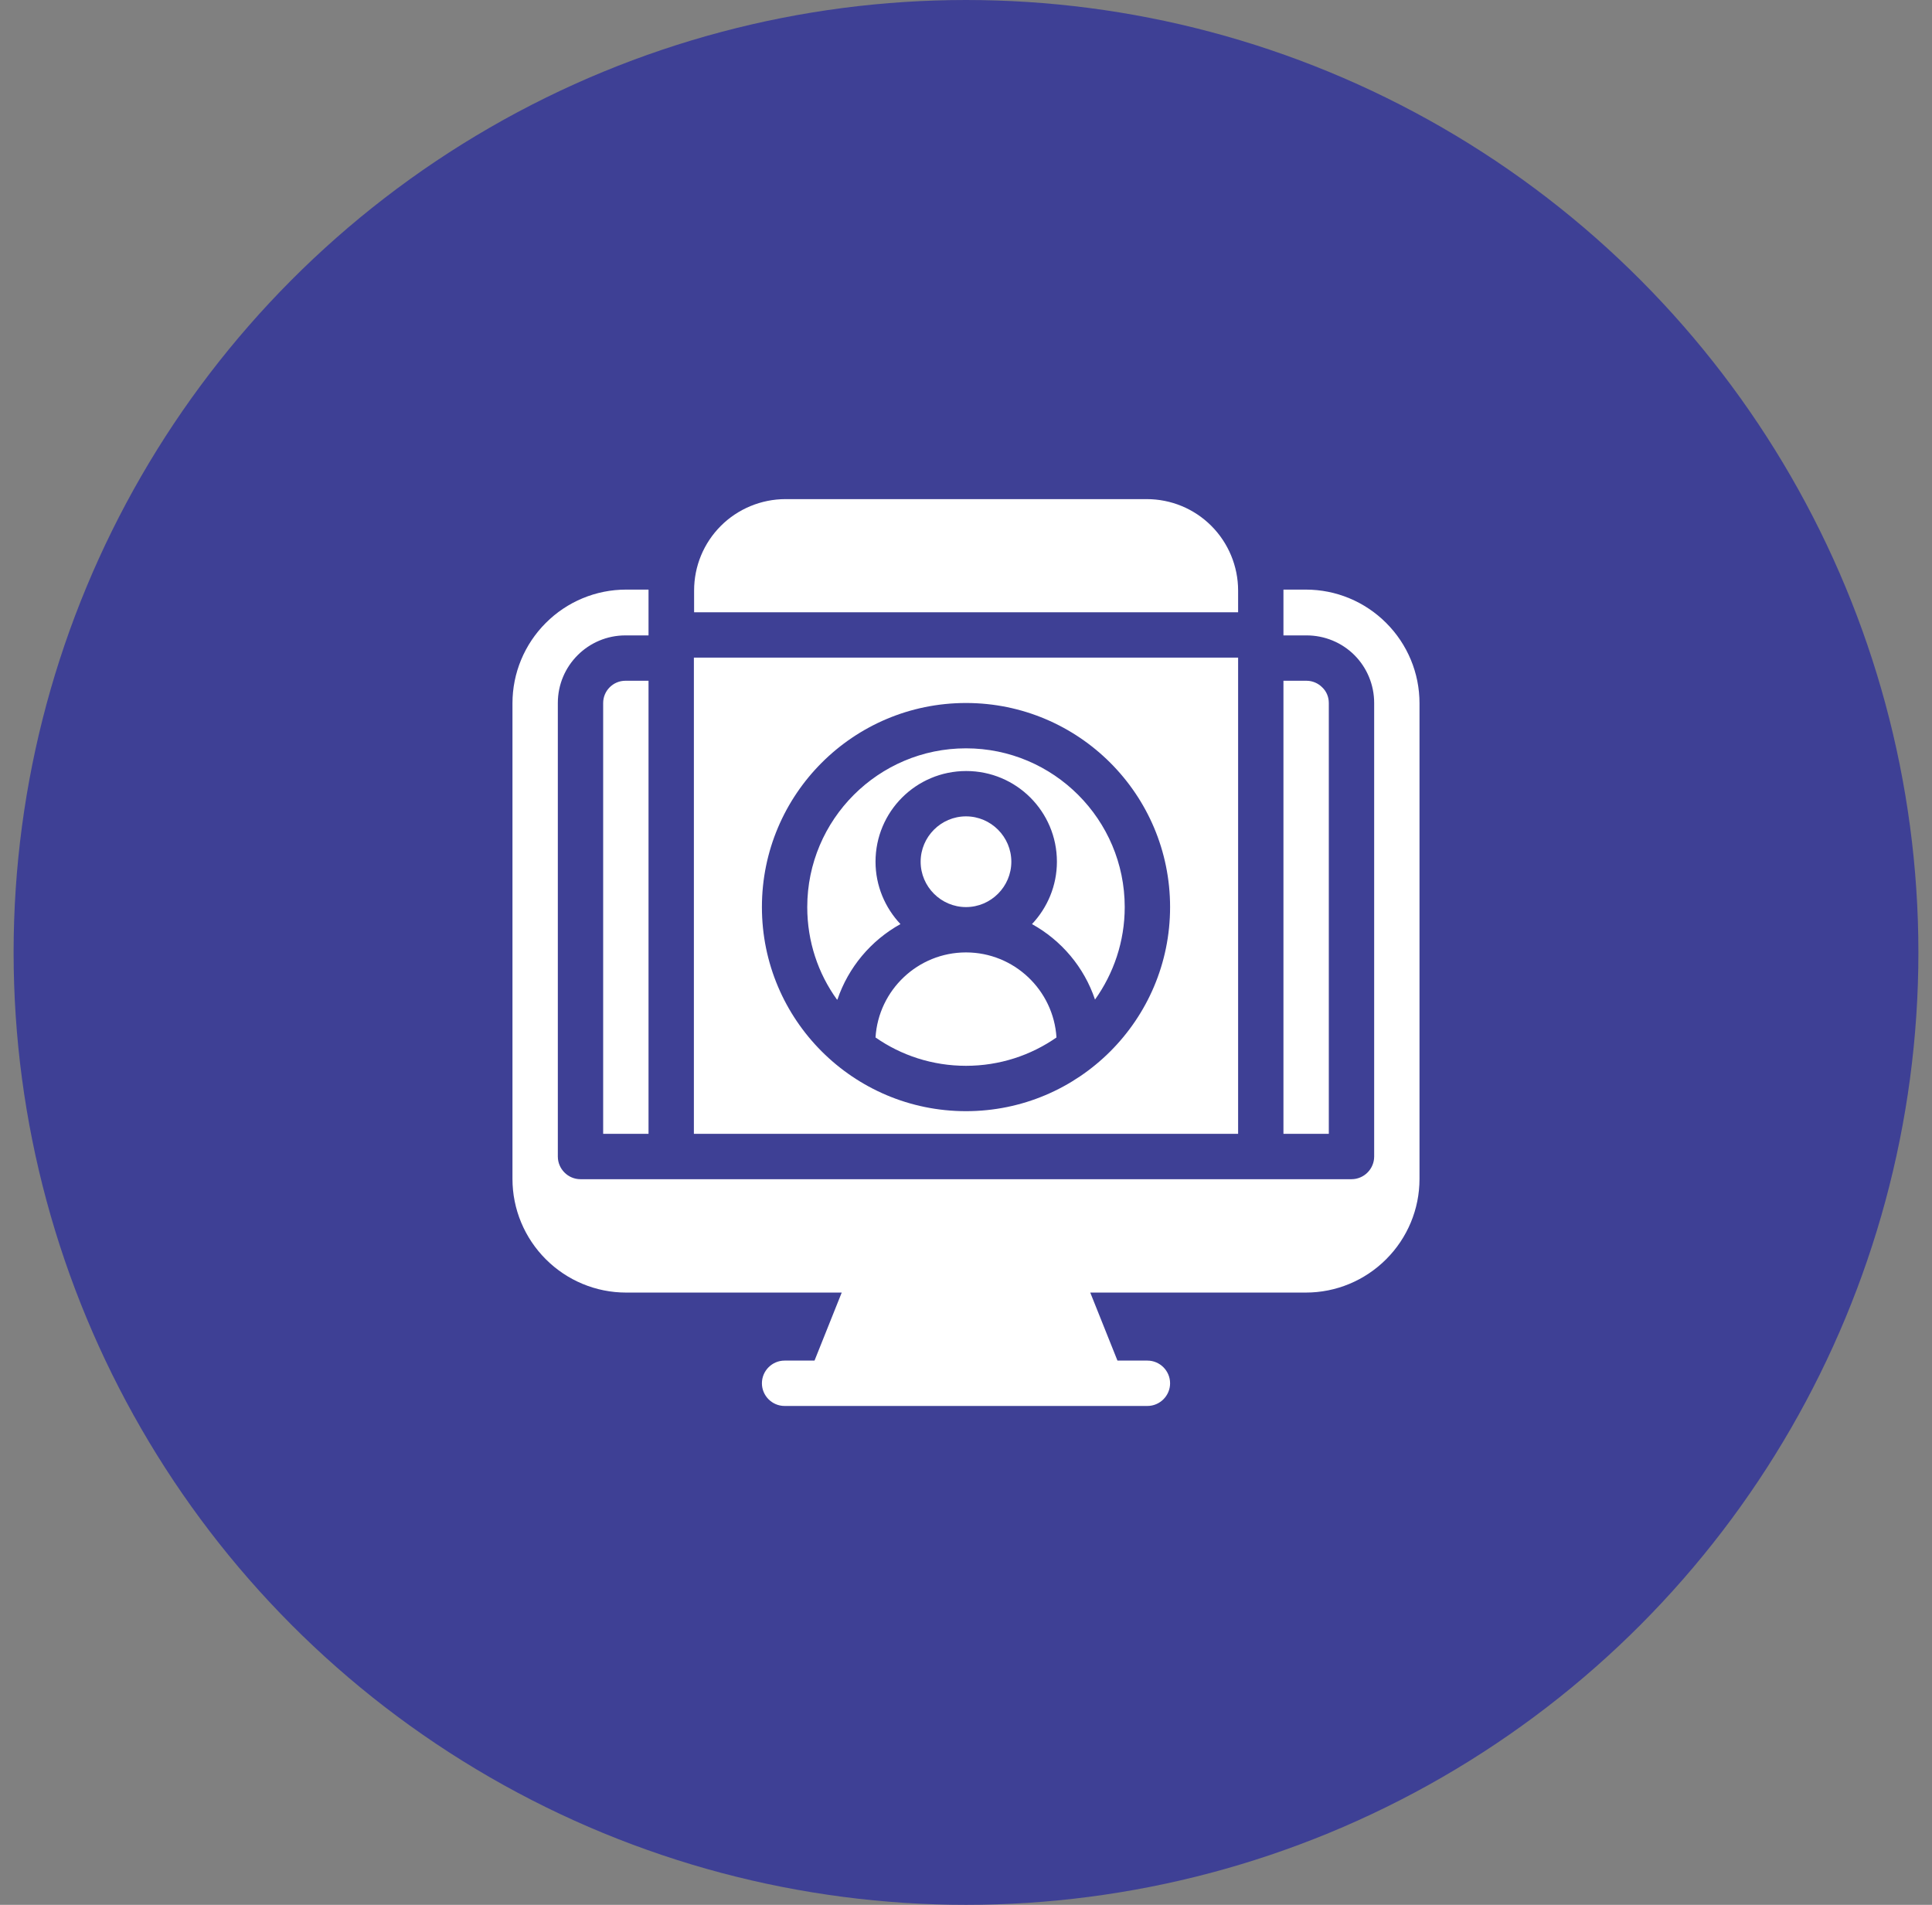
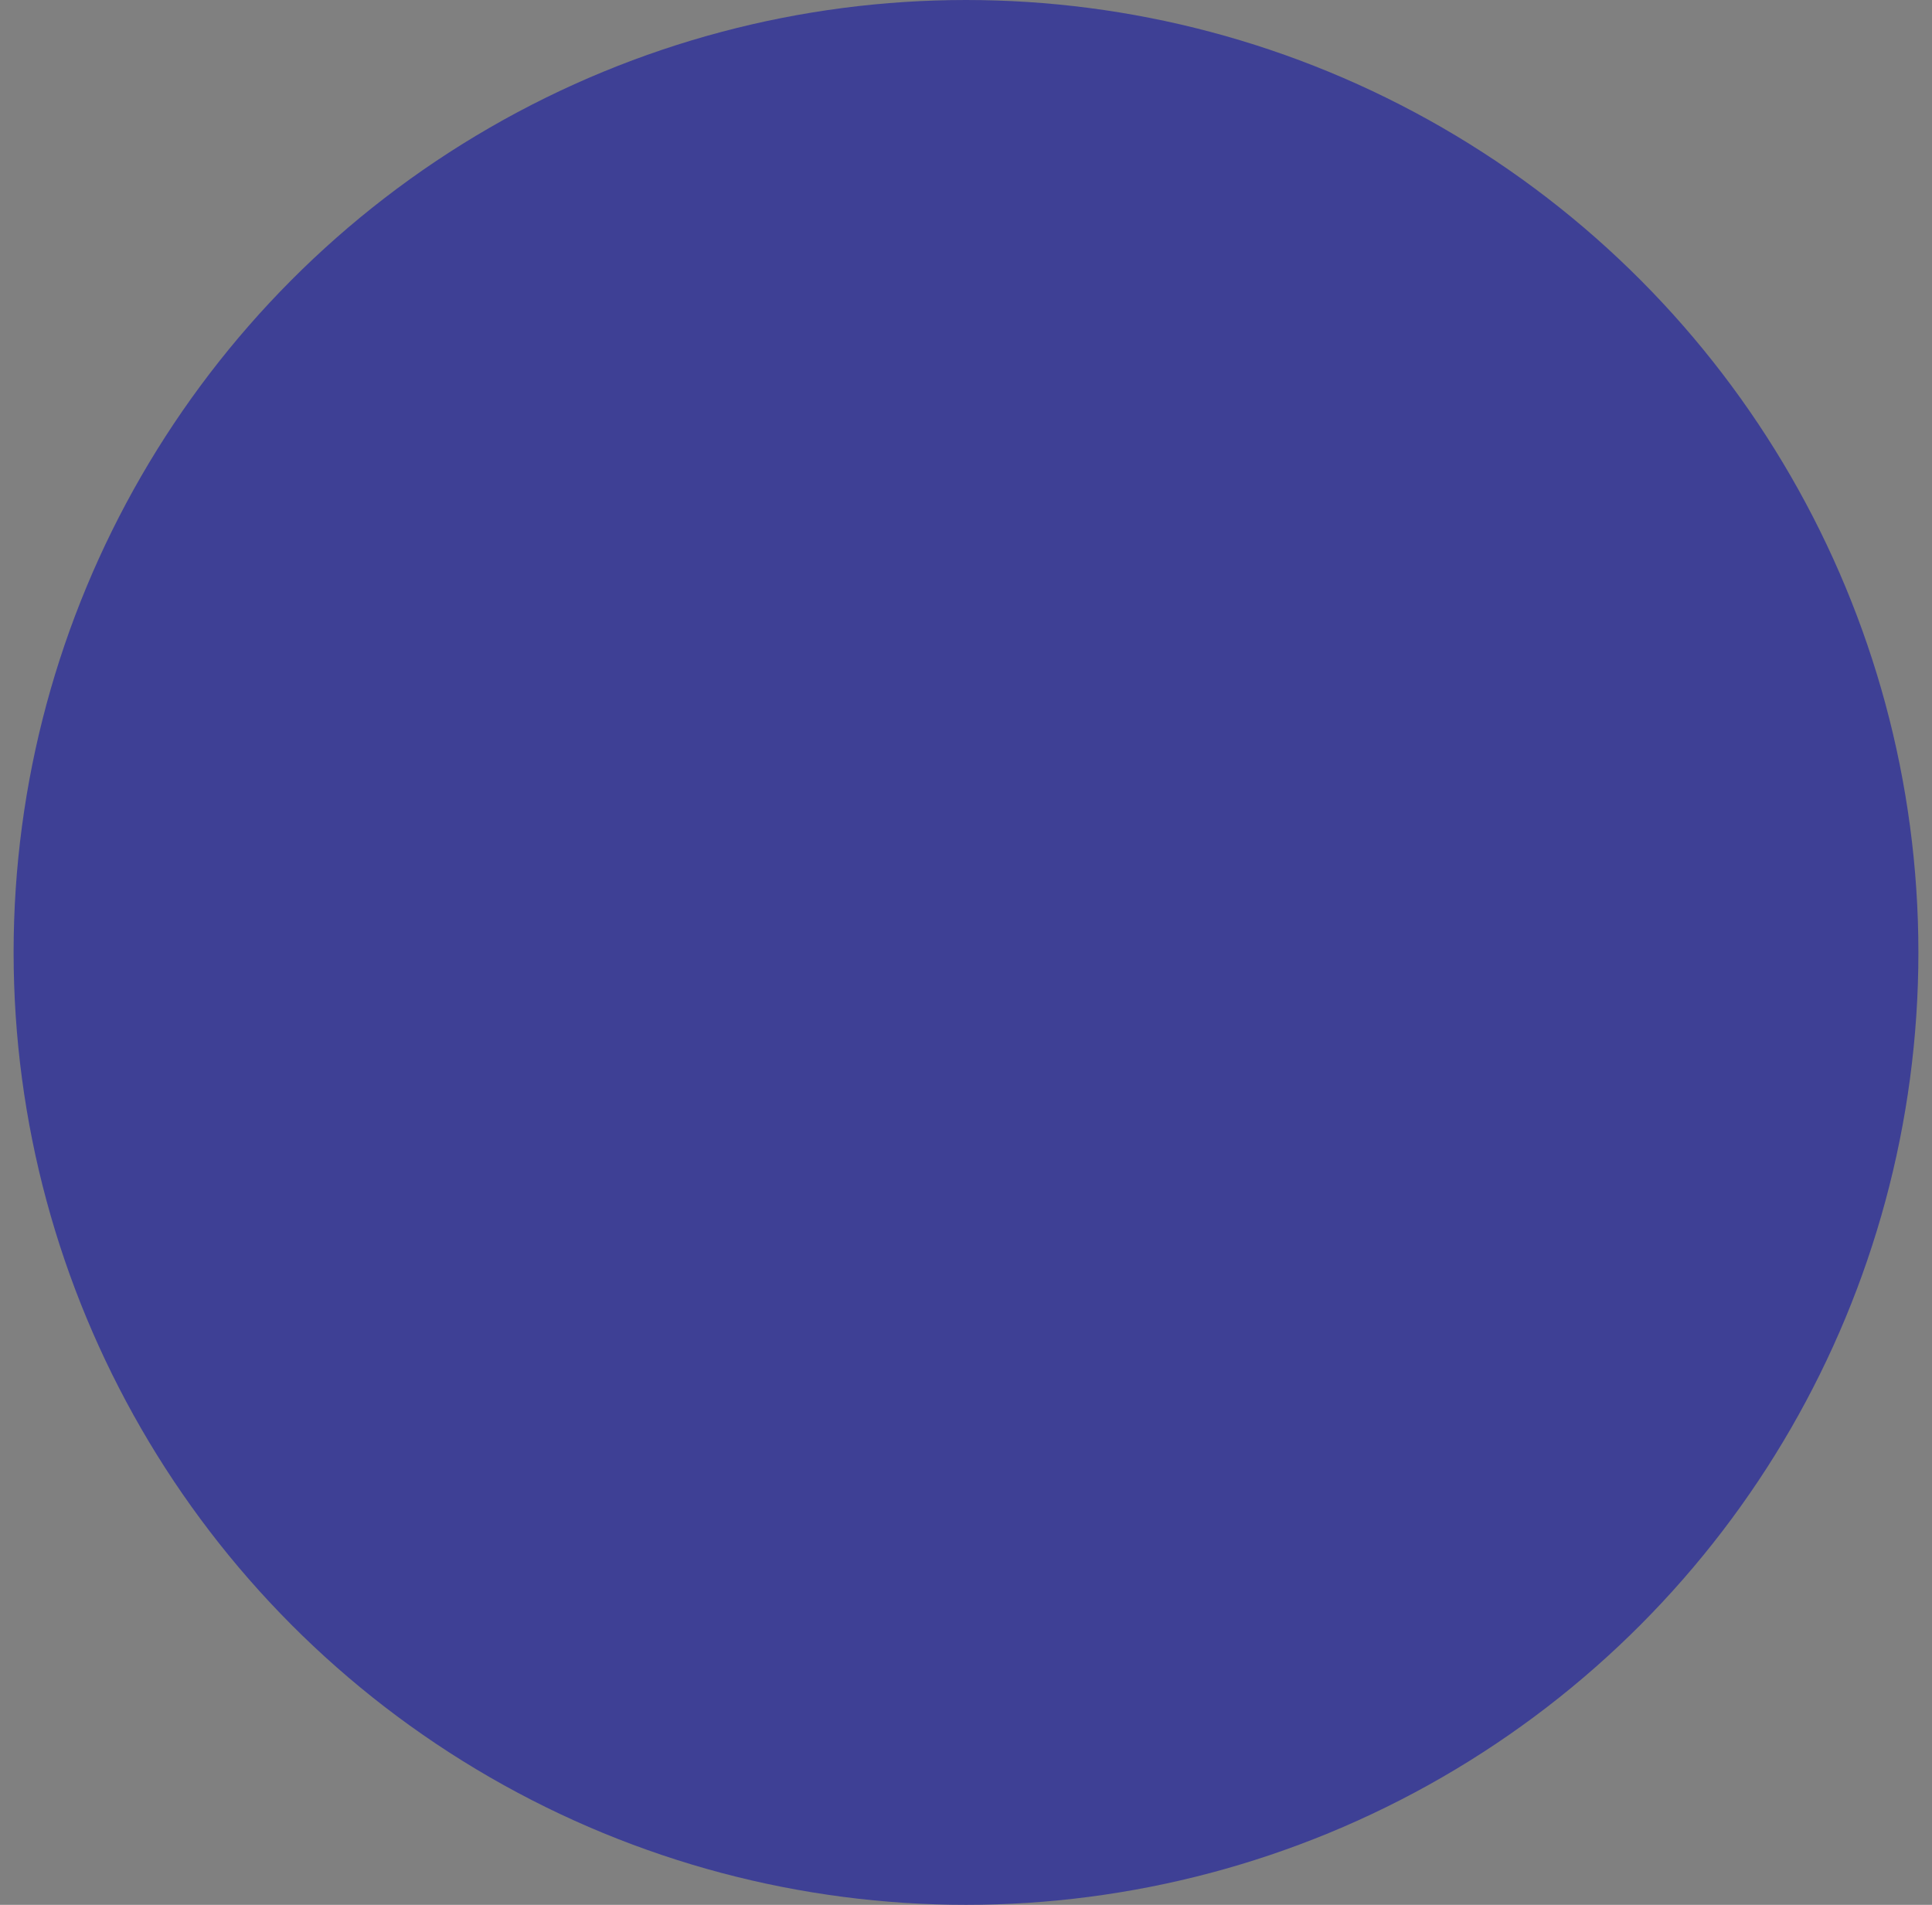
<svg xmlns="http://www.w3.org/2000/svg" width="71" height="70" viewBox="0 0 71 70" fill="none">
  <rect x="0" y="0" width="71" height="70" fill="#808080" stroke="none" />
  <circle cx="35.5" cy="35" r="35" fill="#3E4095" />
-   <path fill-rule="evenodd" clip-rule="evenodd" d="M47.166 21.667V23.35H48.016C48.675 23.35 49.308 23.608 49.775 24.075C50.241 24.542 50.5 25.175 50.5 25.834V42.5C50.5 42.959 50.125 43.334 49.666 43.334H21.333C20.875 43.334 20.5 42.959 20.5 42.5V25.834C20.5 24.459 21.616 23.35 22.983 23.35H23.833V21.667H23.008C21.9 21.667 20.841 22.108 20.058 22.892C19.275 23.675 18.833 24.733 18.833 25.842V43.325C18.833 44.434 19.275 45.492 20.058 46.275C20.841 47.059 21.9 47.5 23.008 47.5H30.933L29.933 50H28.833C28.375 50 28 50.375 28 50.834C28 51.292 28.375 51.667 28.833 51.667H42.166C42.625 51.667 43 51.292 43 50.834C43 50.375 42.625 50 42.166 50H41.066L40.066 47.5H47.991C49.1 47.5 50.158 47.059 50.941 46.275C51.725 45.492 52.166 44.434 52.166 43.325V25.842C52.166 24.733 51.725 23.675 50.941 22.892C50.158 22.108 49.1 21.667 47.991 21.667H47.166ZM47.166 25.017V41.667H48.833V25.834C48.833 25.617 48.75 25.409 48.591 25.259C48.441 25.108 48.233 25.017 48.016 25.017H47.166ZM45.5 41.667V24.167H25.5V41.667H45.5ZM23.833 25.017H22.983C22.533 25.017 22.166 25.384 22.166 25.834V41.667H23.833V25.017ZM35.5 25.834C31.358 25.834 28 29.192 28 33.334C28 37.475 31.358 40.834 35.5 40.834C39.641 40.834 43 37.475 43 33.334C43 29.192 39.641 25.834 35.5 25.834ZM35.5 35C37.266 35 38.716 36.383 38.825 38.125C37.883 38.783 36.733 39.167 35.5 39.167C34.266 39.167 33.116 38.783 32.175 38.125C32.283 36.383 33.733 35 35.5 35ZM30.758 36.733C30.066 35.775 29.666 34.6 29.666 33.334C29.666 30.117 32.283 27.5 35.5 27.5C38.716 27.5 41.333 30.117 41.333 33.334C41.333 34.6 40.925 35.775 40.241 36.733C39.841 35.542 39.008 34.559 37.925 33.959C38.491 33.358 38.841 32.55 38.841 31.667C38.841 29.825 37.35 28.334 35.508 28.334C33.666 28.334 32.175 29.825 32.175 31.667C32.175 32.55 32.525 33.358 33.091 33.959C32.008 34.559 31.175 35.55 30.775 36.733H30.758ZM35.5 33.334C34.583 33.334 33.833 32.584 33.833 31.667C33.833 30.75 34.583 30 35.5 30C36.416 30 37.166 30.75 37.166 31.667C37.166 32.584 36.416 33.334 35.5 33.334ZM25.5 22.5H45.5V21.7C45.5 20.808 45.141 19.95 44.516 19.325C43.883 18.692 43.033 18.342 42.141 18.342H28.866C27.975 18.342 27.116 18.7 26.491 19.325C25.858 19.959 25.508 20.808 25.508 21.7V22.5H25.5Z" fill="white" />
</svg>